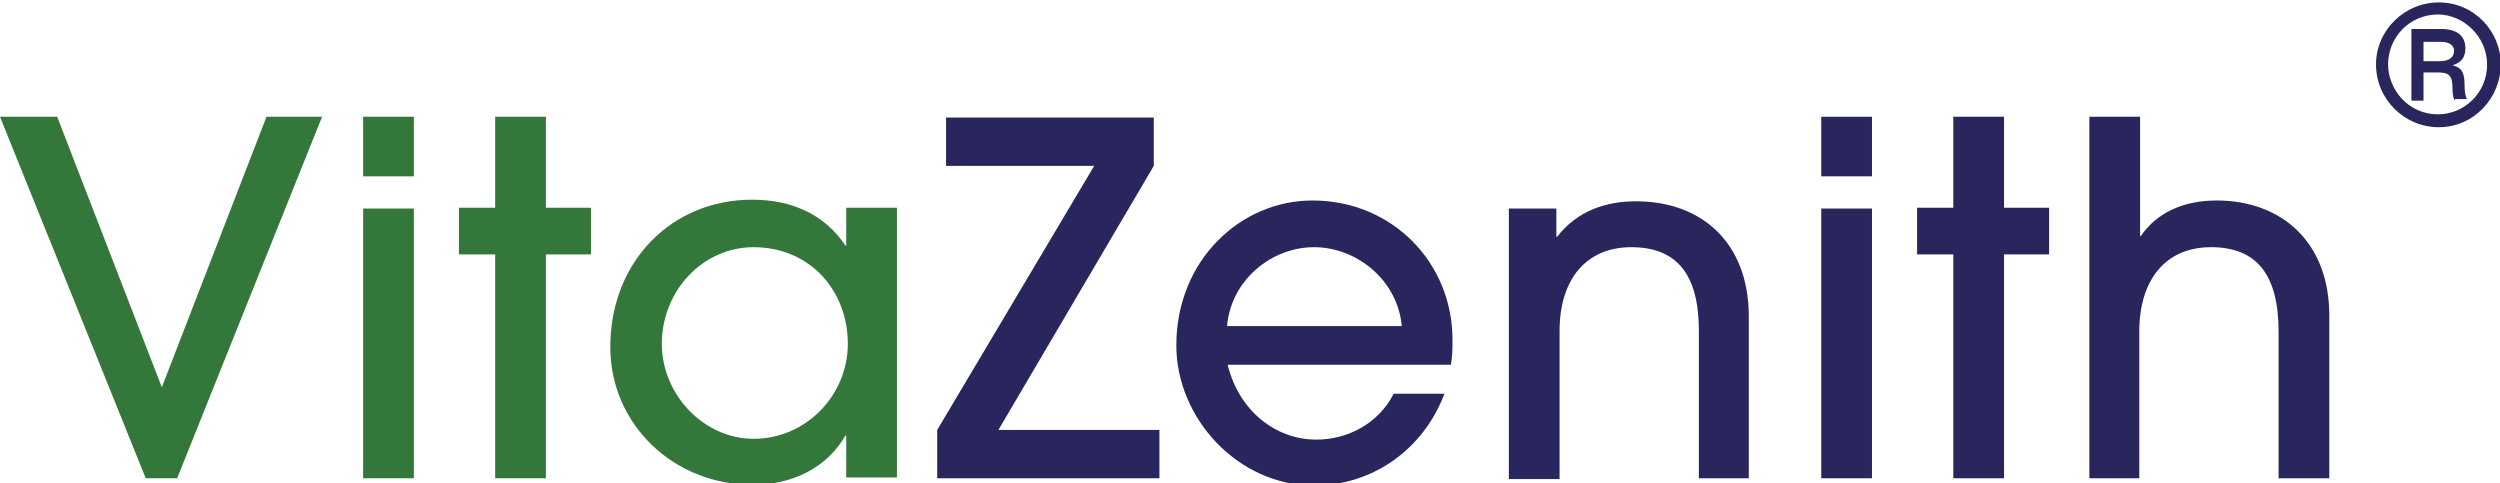
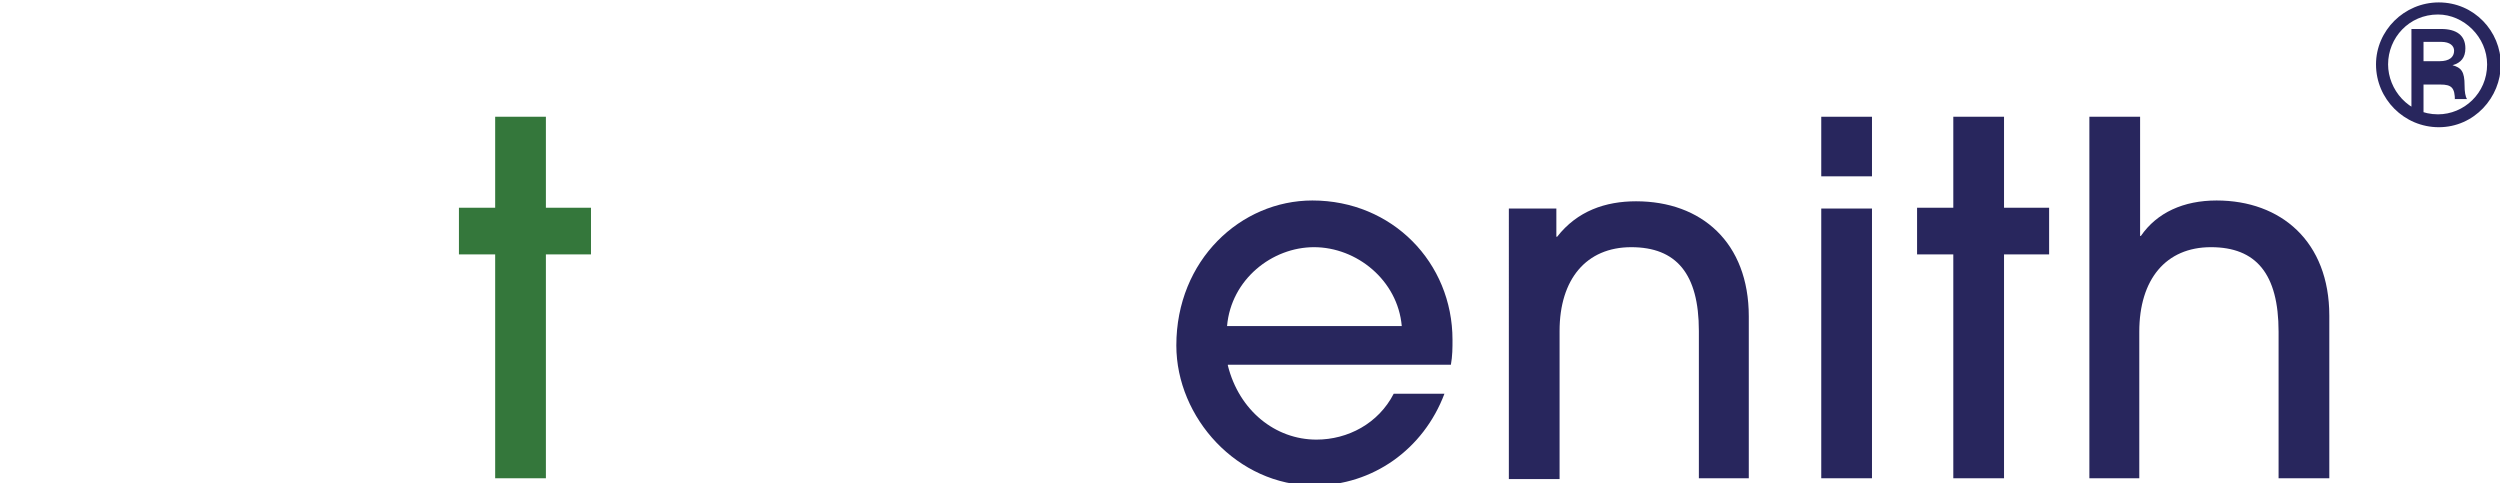
<svg xmlns="http://www.w3.org/2000/svg" version="1.1" id="Layer_1" x="0px" y="0px" width="310.5px" height="60px" viewBox="0 0 310.5 60" style="enable-background:new 0 0 310.5 60;" xml:space="preserve">
  <style type="text/css">
	.st0{fill:#34773B;}
	.st1{fill:#28265D;}
</style>
  <g>
    <g>
-       <path class="st0" d="M18.1,59.4L0,14.5h7.1l13,33.6l13-33.6H40L22,59.4H18.1z" />
-       <path class="st0" d="M45.1,21.9v-7.4h6.3v7.4H45.1z M45.1,59.4V25.9h6.3v33.5H45.1z" />
      <path class="st0" d="M61.5,59.4V31.6H57v-5.8h4.5V14.5h6.3v11.3h5.6v5.8h-5.6v27.8H61.5z" />
-       <path class="st0" d="M105.1,59.4v-5.3h-0.1c-2.3,4-6.6,6.1-11.4,6.1c-9.8,0.1-17.8-7.4-17.8-17.1c0-10.7,7.7-18.3,17.6-18.3    c4.9,0,9,1.8,11.6,5.7h0.1v-4.7h6.3v33.5h-6.3V59.4z M105.3,42.7c0-6.6-4.7-12-11.7-12c-6.3,0-11.4,5.4-11.4,12    c0,6.3,5.2,11.8,11.4,11.8C100.1,54.5,105.3,49.1,105.3,42.7z" />
-       <path class="st1" d="M116.4,59.4v-6l19.5-32.8h-18.4v-6h25.8v6l-19.3,32.8H144v6H116.4z" />
      <path class="st1" d="M152.5,45.4c1.4,5.6,5.9,9.2,11,9.2c3.9,0,7.7-2,9.6-5.7h6.3c-2.6,6.9-8.9,11.4-16.2,11.4    c-9.5,0-17.1-8.4-17.1-17.4c0-10.6,8-18,16.9-18c9.9,0,17.4,7.7,17.4,17.3c0,1,0,2-0.2,3.1H152.5z M174.1,40.5    c-0.5-5.7-5.6-9.8-10.9-9.8c-5.2,0-10.3,4-10.8,9.8H174.1z" />
      <path class="st1" d="M211,59.4V41.1c0-7.1-2.8-10.4-8.4-10.4s-8.9,4-8.9,10.4v18.4h-6.3V25.9h5.9v3.5h0.1c2.5-3.2,6-4.4,9.8-4.4    c8.1,0,14,5.1,14,14.3v20.1H211z" />
      <path class="st1" d="M226.2,21.9v-7.4h6.3v7.4H226.2z M226.2,59.4V25.9h6.3v33.5H226.2z" />
      <path class="st1" d="M242.6,59.4V31.6h-4.5v-5.8h4.5V14.5h6.3v11.3h5.6v5.8h-5.6v27.8H242.6z" />
      <path class="st1" d="M283,59.4V41.2c0-7.2-2.8-10.5-8.4-10.5c-5.6,0-8.9,4-8.9,10.5v18.2h-6.2V14.5h6.3v14.8h0.1    c2-2.9,5.3-4.4,9.4-4.4c8,0,14,5.1,14,14.3v20.2H283V59.4z" />
    </g>
    <g>
-       <path class="st1" d="M295.1,8c0-4.2,3.5-7.7,7.8-7.7c4.4,0,7.7,3.6,7.7,7.7c0,4.1-3.3,7.8-7.7,7.8C298.6,15.8,295.1,12.3,295.1,8z     M308.9,8c0-3.4-2.9-6.2-6.1-6.2c-3.6,0-6.2,2.9-6.2,6.2c0,3.1,2.5,6.2,6.2,6.2C306,14.2,308.9,11.6,308.9,8z M304.9,12.5    c-0.2-0.2-0.3-0.9-0.3-1.5c0-1.6-0.4-2-1.8-2H301v3.5h-1.5V3.6h3.7c1.9,0,3,0.8,3,2.4c0,1.1-0.5,1.8-1.6,2.1l0,0    c1.1,0.3,1.5,0.8,1.5,2.5c0,0.8,0.1,1.4,0.3,1.7h-1.5V12.5z M303,7.6c1.2,0,1.8-0.5,1.8-1.3c0-0.6-0.5-1.1-1.6-1.1H301v2.4H303z" />
+       <path class="st1" d="M295.1,8c0-4.2,3.5-7.7,7.8-7.7c4.4,0,7.7,3.6,7.7,7.7c0,4.1-3.3,7.8-7.7,7.8C298.6,15.8,295.1,12.3,295.1,8z     M308.9,8c0-3.4-2.9-6.2-6.1-6.2c-3.6,0-6.2,2.9-6.2,6.2c0,3.1,2.5,6.2,6.2,6.2C306,14.2,308.9,11.6,308.9,8z M304.9,12.5    c0-1.6-0.4-2-1.8-2H301v3.5h-1.5V3.6h3.7c1.9,0,3,0.8,3,2.4c0,1.1-0.5,1.8-1.6,2.1l0,0    c1.1,0.3,1.5,0.8,1.5,2.5c0,0.8,0.1,1.4,0.3,1.7h-1.5V12.5z M303,7.6c1.2,0,1.8-0.5,1.8-1.3c0-0.6-0.5-1.1-1.6-1.1H301v2.4H303z" />
    </g>
  </g>
</svg>